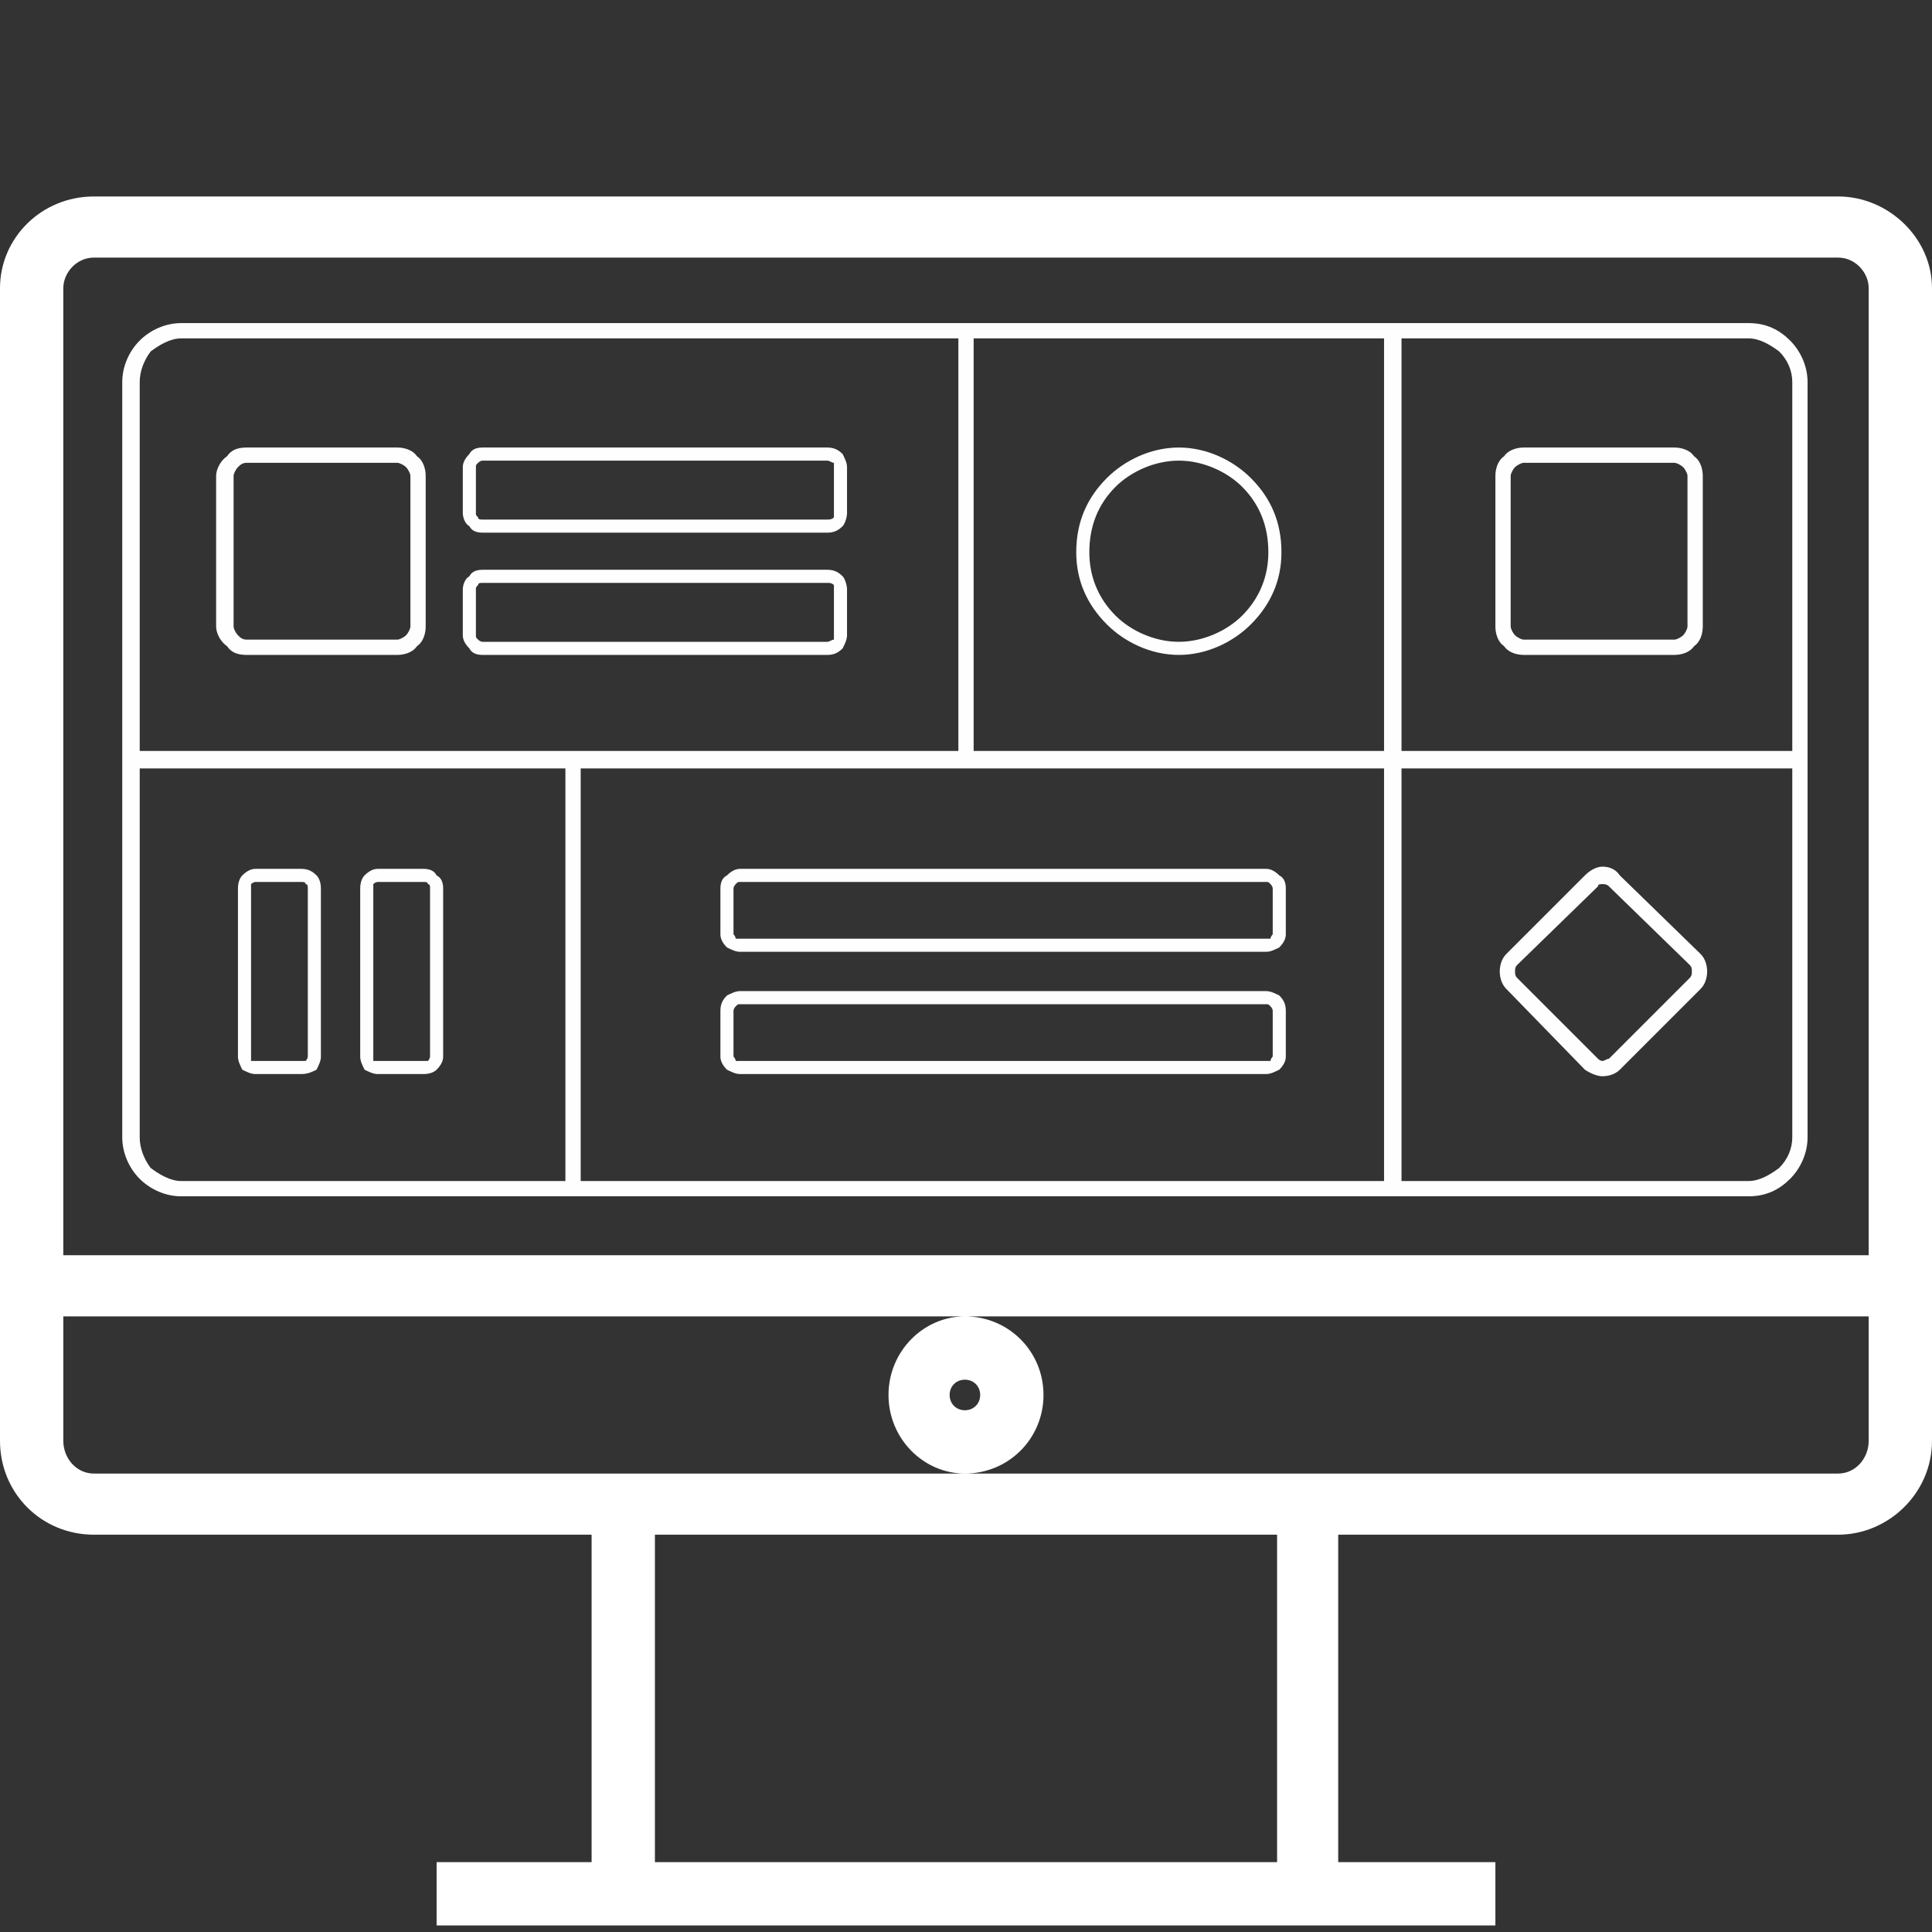
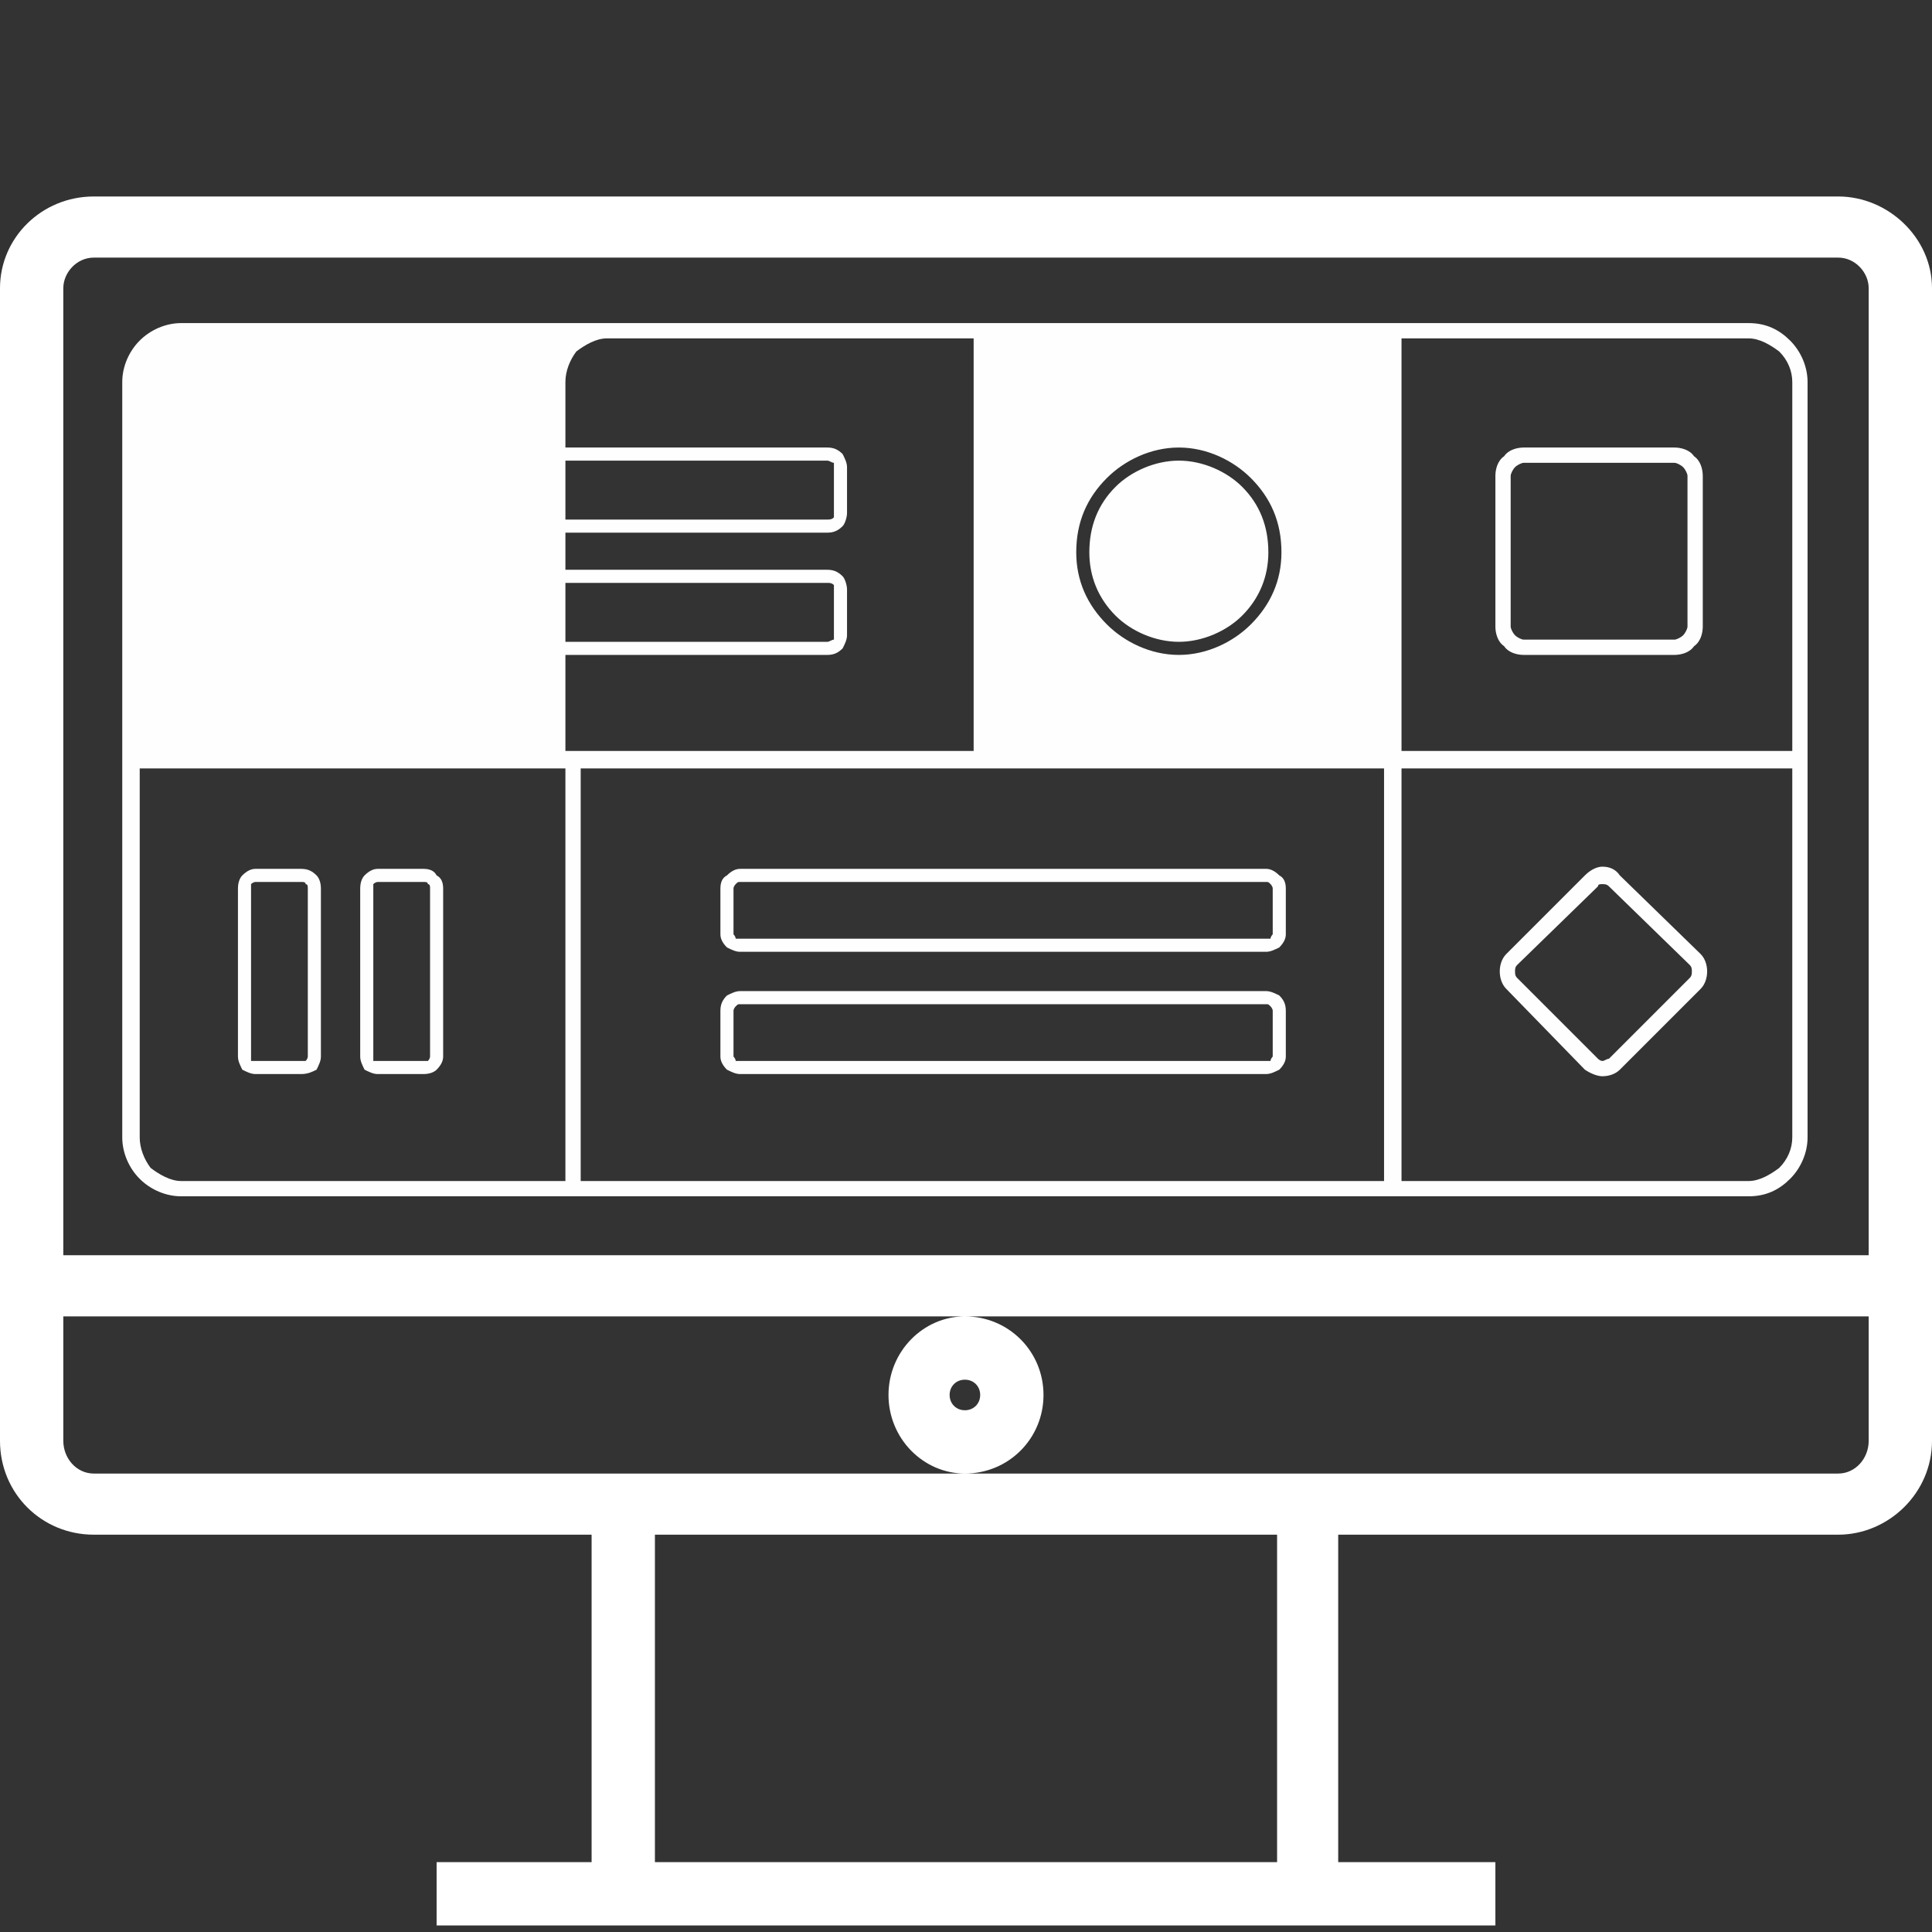
<svg xmlns="http://www.w3.org/2000/svg" xml:space="preserve" width="30px" height="30px" version="1.1" style="shape-rendering:geometricPrecision; text-rendering:geometricPrecision; image-rendering:optimizeQuality; fill-rule:evenodd; clip-rule:evenodd" viewBox="0 0 8.85 8.85">
  <rect x="0" y="0" width="8.85" height="8.85" fill="#333333" stroke="none" />
  <defs>
    <style type="text/css">.fil0 {fill:none}.fil1 {fill:white}.fil2 {fill:#FEFEFE;fill-rule:nonzero}
</style>
  </defs>
  <g>
-     <rect class="fil0" width="8.85" height="8.85" />
    <g>
      <path class="fil1" d="M8.42 0.9l-7.99 0c-0.24,0 -0.43,0.19 -0.43,0.42l0 5.28c0,0.24 0.19,0.43 0.43,0.43l2.28 0 0 1.5 -0.71 0 0 0.29 0.71 0 3.42 0 0.72 0 0 -0.29 -0.72 0 0 -1.5 2.29 0c0.23,0 0.43,-0.19 0.43,-0.43l0 -5.28c0,-0.23 -0.2,-0.42 -0.43,-0.42zm-3.64 5.49c0,-0.2 -0.16,-0.36 -0.36,-0.36l4.14 0 0 0.57c0,0.08 -0.06,0.15 -0.14,0.15l-2.29 0 -1.71 0c0.2,0 0.36,-0.16 0.36,-0.36zm-0.36 -0.36c-0.19,0 -0.35,0.16 -0.35,0.36 0,0.2 0.16,0.36 0.35,0.36l-1.71 0 -2.28 0c-0.08,0 -0.14,-0.07 -0.14,-0.15l0 -0.57 4.13 0zm0 0.43c-0.04,0 -0.07,-0.03 -0.07,-0.07 0,-0.04 0.03,-0.07 0.07,-0.07 0.04,0 0.07,0.03 0.07,0.07 0,0.04 -0.03,0.07 -0.07,0.07zm1.43 2.07l-2.85 0 0 -1.5 2.85 0 0 1.5zm2.71 -2.78l-8.27 0 0 -4.43c0,-0.07 0.06,-0.14 0.14,-0.14l7.99 0c0.08,0 0.14,0.07 0.14,0.14l0 4.43z" />
-       <path class="fil2" d="M0.83 1.48l7.18 0c0.08,0 0.14,0.03 0.19,0.08 0.05,0.05 0.08,0.12 0.08,0.19l0 3.46c0,0.07 -0.03,0.14 -0.08,0.19 -0.05,0.05 -0.11,0.08 -0.19,0.08l-7.18 0c-0.07,0 -0.14,-0.03 -0.19,-0.08 -0.05,-0.05 -0.08,-0.12 -0.08,-0.19l0 -3.46c0,-0.07 0.03,-0.14 0.08,-0.19 0.05,-0.05 0.12,-0.08 0.19,-0.08zm6.07 2.89l0.36 -0.36c0.03,-0.03 0.06,-0.04 0.08,-0.04 0.03,0 0.06,0.01 0.08,0.04l0.37 0.36c0.02,0.02 0.03,0.05 0.03,0.08 0,0.03 -0.01,0.06 -0.03,0.08l-0.37 0.37c-0.02,0.02 -0.05,0.03 -0.08,0.03 -0.02,0 -0.05,-0.01 -0.08,-0.03l-0.36 -0.37c-0.02,-0.02 -0.03,-0.05 -0.03,-0.08 0,-0.03 0.01,-0.06 0.03,-0.08zm0.42 -0.31l-0.37 0.36c-0.01,0.01 -0.01,0.02 -0.01,0.03 0,0.01 0,0.02 0.01,0.03l0.37 0.37c0,0 0.01,0.01 0.02,0.01 0.01,0 0.02,-0.01 0.03,-0.01l0.37 -0.37c0.01,-0.01 0.01,-0.02 0.01,-0.03 0,-0.01 0,-0.02 -0.01,-0.03l-0.37 -0.36c-0.01,-0.01 -0.02,-0.01 -0.03,-0.01 -0.01,0 -0.02,0 -0.02,0.01zm-5.67 0.78l0 -0.77c0,-0.03 0.01,-0.05 0.02,-0.06 0.02,-0.02 0.04,-0.03 0.06,-0.03l0.21 0c0.03,0 0.05,0.01 0.06,0.03 0.02,0.01 0.03,0.03 0.03,0.06l0 0.77c0,0.02 -0.01,0.04 -0.03,0.06 -0.01,0.01 -0.03,0.02 -0.06,0.02l-0.21 0c-0.02,0 -0.04,-0.01 -0.06,-0.02 -0.01,-0.02 -0.02,-0.04 -0.02,-0.06zm0.06 -0.77l0 0.77c0,0 0,0.01 0,0.02 0.01,0 0.02,0 0.02,0l0.21 0c0.01,0 0.02,0 0.02,0 0.01,-0.01 0.01,-0.02 0.01,-0.02l0 -0.77c0,-0.01 0,-0.02 -0.01,-0.02 0,-0.01 -0.01,-0.01 -0.02,-0.01l-0.21 0c0,0 -0.01,0 -0.02,0.01 0,0 0,0.01 0,0.02zm-0.62 0.77l0 -0.77c0,-0.03 0.01,-0.05 0.02,-0.06 0.02,-0.02 0.04,-0.03 0.06,-0.03l0.21 0c0.03,0 0.05,0.01 0.07,0.03 0.01,0.01 0.02,0.03 0.02,0.06l0 0.77c0,0.02 -0.01,0.04 -0.02,0.06 -0.02,0.01 -0.04,0.02 -0.07,0.02l-0.21 0c-0.02,0 -0.04,-0.01 -0.06,-0.02 -0.01,-0.02 -0.02,-0.04 -0.02,-0.06zm0.06 -0.77l0 0.77c0,0 0,0.01 0,0.02 0.01,0 0.02,0 0.02,0l0.21 0c0.01,0 0.02,0 0.02,0 0.01,-0.01 0.01,-0.02 0.01,-0.02l0 -0.77c0,-0.01 0,-0.02 -0.01,-0.02 0,-0.01 -0.01,-0.01 -0.02,-0.01l-0.21 0c0,0 -0.01,0 -0.02,0.01 0,0 0,0.01 0,0.02zm2.24 0.47l2.41 0c0.02,0 0.04,0.01 0.06,0.02 0.02,0.02 0.03,0.04 0.03,0.07l0 0.21c0,0.02 -0.01,0.04 -0.03,0.06 -0.02,0.01 -0.04,0.02 -0.06,0.02l-2.41 0c-0.02,0 -0.04,-0.01 -0.06,-0.02 -0.02,-0.02 -0.03,-0.04 -0.03,-0.06l0 -0.21c0,-0.03 0.01,-0.05 0.03,-0.07 0.02,-0.01 0.04,-0.02 0.06,-0.02zm2.41 0.06l-2.41 0c-0.01,0 -0.01,0 -0.02,0.01 0,0 -0.01,0.01 -0.01,0.02l0 0.21c0,0 0.01,0.01 0.01,0.02 0.01,0 0.01,0 0.02,0l2.41 0c0.01,0 0.01,0 0.02,0 0,-0.01 0.01,-0.02 0.01,-0.02l0 -0.21c0,-0.01 -0.01,-0.02 -0.01,-0.02 -0.01,-0.01 -0.01,-0.01 -0.02,-0.01zm-2.41 -0.62l2.41 0c0.02,0 0.04,0.01 0.06,0.03 0.02,0.01 0.03,0.03 0.03,0.06l0 0.21c0,0.02 -0.01,0.04 -0.03,0.06 -0.02,0.01 -0.04,0.02 -0.06,0.02l-2.41 0c-0.02,0 -0.04,-0.01 -0.06,-0.02 -0.02,-0.02 -0.03,-0.04 -0.03,-0.06l0 -0.21c0,-0.03 0.01,-0.05 0.03,-0.06 0.02,-0.02 0.04,-0.03 0.06,-0.03zm2.41 0.06l-2.41 0c-0.01,0 -0.01,0 -0.02,0.01 0,0 -0.01,0.01 -0.01,0.02l0 0.21c0,0 0.01,0.01 0.01,0.02 0.01,0 0.01,0 0.02,0l2.41 0c0.01,0 0.01,0 0.02,0 0,-0.01 0.01,-0.02 0.01,-0.02l0 -0.21c0,-0.01 -0.01,-0.02 -0.01,-0.02 -0.01,-0.01 -0.01,-0.01 -0.02,-0.01zm-3.59 -1.43l1.58 0c0.03,0 0.05,0.01 0.07,0.03 0.01,0.01 0.02,0.04 0.02,0.06l0 0.21c0,0.02 -0.01,0.04 -0.02,0.06 -0.02,0.02 -0.04,0.03 -0.07,0.03l-1.58 0c-0.03,0 -0.05,-0.01 -0.06,-0.03 -0.02,-0.02 -0.03,-0.04 -0.03,-0.06l0 -0.21c0,-0.02 0.01,-0.05 0.03,-0.06 0.01,-0.02 0.03,-0.03 0.06,-0.03zm1.58 0.06l-1.58 0c-0.01,0 -0.02,0 -0.02,0.01 -0.01,0.01 -0.01,0.01 -0.01,0.02l0 0.21c0,0.01 0,0.01 0.01,0.02 0,0 0.01,0.01 0.02,0.01l1.58 0c0.01,0 0.02,-0.01 0.03,-0.01 0,-0.01 0,-0.01 0,-0.02l0 -0.21c0,-0.01 0,-0.01 0,-0.02 -0.01,-0.01 -0.02,-0.01 -0.03,-0.01zm-1.58 -0.62l1.58 0c0.03,0 0.05,0.01 0.07,0.03 0.01,0.02 0.02,0.04 0.02,0.06l0 0.21c0,0.02 -0.01,0.05 -0.02,0.06 -0.02,0.02 -0.04,0.03 -0.07,0.03l-1.58 0c-0.03,0 -0.05,-0.01 -0.06,-0.03 -0.02,-0.01 -0.03,-0.04 -0.03,-0.06l0 -0.21c0,-0.02 0.01,-0.04 0.03,-0.06 0.01,-0.02 0.03,-0.03 0.06,-0.03zm1.58 0.06l-1.58 0c-0.01,0 -0.02,0.01 -0.02,0.01 -0.01,0.01 -0.01,0.01 -0.01,0.02l0 0.21c0,0.01 0,0.01 0.01,0.02 0,0.01 0.01,0.01 0.02,0.01l1.58 0c0.01,0 0.02,0 0.03,-0.01 0,-0.01 0,-0.01 0,-0.02l0 -0.21c0,-0.01 0,-0.01 0,-0.02 -0.01,0 -0.02,-0.01 -0.03,-0.01zm-2.66 -0.06l0.69 0c0.03,0 0.07,0.01 0.09,0.04 0.03,0.02 0.04,0.06 0.04,0.09l0 0.69c0,0.03 -0.01,0.07 -0.04,0.09 -0.02,0.03 -0.06,0.04 -0.09,0.04l-0.69 0c-0.04,0 -0.07,-0.01 -0.09,-0.04 -0.03,-0.02 -0.05,-0.06 -0.05,-0.09l0 -0.69c0,-0.03 0.02,-0.07 0.05,-0.09 0.02,-0.03 0.05,-0.04 0.09,-0.04zm0.69 0.07l-0.69 0c-0.02,0 -0.03,0.01 -0.04,0.02 -0.01,0.01 -0.02,0.03 -0.02,0.04l0 0.69c0,0.01 0.01,0.03 0.02,0.04 0.01,0.01 0.02,0.02 0.04,0.02l0.69 0c0.01,0 0.03,-0.01 0.04,-0.02 0.01,-0.01 0.02,-0.03 0.02,-0.04l0 -0.69c0,-0.01 -0.01,-0.03 -0.02,-0.04 -0.01,-0.01 -0.03,-0.02 -0.04,-0.02zm3.58 -0.07c0.13,0 0.25,0.06 0.33,0.14 0.09,0.09 0.14,0.2 0.14,0.34 0,0.13 -0.05,0.24 -0.14,0.33 -0.08,0.08 -0.2,0.14 -0.33,0.14 -0.13,0 -0.25,-0.06 -0.33,-0.14 -0.09,-0.09 -0.14,-0.2 -0.14,-0.33 0,-0.14 0.05,-0.25 0.14,-0.34 0.08,-0.08 0.2,-0.14 0.33,-0.14zm0.29 0.18c-0.07,-0.07 -0.18,-0.12 -0.29,-0.12 -0.11,0 -0.22,0.05 -0.29,0.12 -0.08,0.08 -0.12,0.18 -0.12,0.3 0,0.11 0.04,0.21 0.12,0.29 0.07,0.07 0.18,0.12 0.29,0.12 0.11,0 0.22,-0.05 0.29,-0.12 0.08,-0.08 0.12,-0.18 0.12,-0.29 0,-0.12 -0.04,-0.22 -0.12,-0.3zm1.29 -0.18l0.69 0c0.03,0 0.07,0.01 0.09,0.04 0.03,0.02 0.04,0.06 0.04,0.09l0 0.69c0,0.03 -0.01,0.07 -0.04,0.09 -0.02,0.03 -0.06,0.04 -0.09,0.04l-0.69 0c-0.03,0 -0.07,-0.01 -0.09,-0.04 -0.03,-0.02 -0.04,-0.06 -0.04,-0.09l0 -0.69c0,-0.03 0.01,-0.07 0.04,-0.09 0.02,-0.03 0.06,-0.04 0.09,-0.04zm0.69 0.07l-0.69 0c-0.01,0 -0.03,0.01 -0.04,0.02 -0.01,0.01 -0.02,0.03 -0.02,0.04l0 0.69c0,0.01 0.01,0.03 0.02,0.04 0.01,0.01 0.03,0.02 0.04,0.02l0.69 0c0.01,0 0.03,-0.01 0.04,-0.02 0.01,-0.01 0.02,-0.03 0.02,-0.04l0 -0.69c0,-0.01 -0.01,-0.03 -0.02,-0.04 -0.01,-0.01 -0.03,-0.02 -0.04,-0.02zm-1.25 1.4l0 1.89 1.59 0c0.05,0 0.1,-0.03 0.14,-0.06 0.04,-0.04 0.06,-0.09 0.06,-0.14l0 -1.69 -1.79 0zm-0.08 1.89l0 -1.89 -3.68 0 0 1.89 3.68 0zm-3.75 0l0 -1.89 -1.95 0 0 1.69c0,0.05 0.02,0.1 0.05,0.14 0.04,0.03 0.09,0.06 0.14,0.06l1.76 0zm3.83 -3.86l0 1.89 1.79 0 0 -1.69c0,-0.05 -0.02,-0.1 -0.06,-0.14 -0.04,-0.03 -0.09,-0.06 -0.14,-0.06l-1.59 0zm-0.08 1.89l0 -1.89 -1.88 0 0 1.89 1.88 0zm-1.95 0l0 -1.89 -3.56 0c-0.05,0 -0.1,0.03 -0.14,0.06 -0.03,0.04 -0.05,0.09 -0.05,0.14l0 1.69 3.75 0z" />
+       <path class="fil2" d="M0.83 1.48l7.18 0c0.08,0 0.14,0.03 0.19,0.08 0.05,0.05 0.08,0.12 0.08,0.19l0 3.46c0,0.07 -0.03,0.14 -0.08,0.19 -0.05,0.05 -0.11,0.08 -0.19,0.08l-7.18 0c-0.07,0 -0.14,-0.03 -0.19,-0.08 -0.05,-0.05 -0.08,-0.12 -0.08,-0.19l0 -3.46c0,-0.07 0.03,-0.14 0.08,-0.19 0.05,-0.05 0.12,-0.08 0.19,-0.08zm6.07 2.89l0.36 -0.36c0.03,-0.03 0.06,-0.04 0.08,-0.04 0.03,0 0.06,0.01 0.08,0.04l0.37 0.36c0.02,0.02 0.03,0.05 0.03,0.08 0,0.03 -0.01,0.06 -0.03,0.08l-0.37 0.37c-0.02,0.02 -0.05,0.03 -0.08,0.03 -0.02,0 -0.05,-0.01 -0.08,-0.03l-0.36 -0.37c-0.02,-0.02 -0.03,-0.05 -0.03,-0.08 0,-0.03 0.01,-0.06 0.03,-0.08zm0.42 -0.31l-0.37 0.36c-0.01,0.01 -0.01,0.02 -0.01,0.03 0,0.01 0,0.02 0.01,0.03l0.37 0.37c0,0 0.01,0.01 0.02,0.01 0.01,0 0.02,-0.01 0.03,-0.01l0.37 -0.37c0.01,-0.01 0.01,-0.02 0.01,-0.03 0,-0.01 0,-0.02 -0.01,-0.03l-0.37 -0.36c-0.01,-0.01 -0.02,-0.01 -0.03,-0.01 -0.01,0 -0.02,0 -0.02,0.01zm-5.67 0.78l0 -0.77c0,-0.03 0.01,-0.05 0.02,-0.06 0.02,-0.02 0.04,-0.03 0.06,-0.03l0.21 0c0.03,0 0.05,0.01 0.06,0.03 0.02,0.01 0.03,0.03 0.03,0.06l0 0.77c0,0.02 -0.01,0.04 -0.03,0.06 -0.01,0.01 -0.03,0.02 -0.06,0.02l-0.21 0c-0.02,0 -0.04,-0.01 -0.06,-0.02 -0.01,-0.02 -0.02,-0.04 -0.02,-0.06zm0.06 -0.77l0 0.77c0,0 0,0.01 0,0.02 0.01,0 0.02,0 0.02,0l0.21 0c0.01,0 0.02,0 0.02,0 0.01,-0.01 0.01,-0.02 0.01,-0.02l0 -0.77c0,-0.01 0,-0.02 -0.01,-0.02 0,-0.01 -0.01,-0.01 -0.02,-0.01l-0.21 0c0,0 -0.01,0 -0.02,0.01 0,0 0,0.01 0,0.02zm-0.62 0.77l0 -0.77c0,-0.03 0.01,-0.05 0.02,-0.06 0.02,-0.02 0.04,-0.03 0.06,-0.03l0.21 0c0.03,0 0.05,0.01 0.07,0.03 0.01,0.01 0.02,0.03 0.02,0.06l0 0.77c0,0.02 -0.01,0.04 -0.02,0.06 -0.02,0.01 -0.04,0.02 -0.07,0.02l-0.21 0c-0.02,0 -0.04,-0.01 -0.06,-0.02 -0.01,-0.02 -0.02,-0.04 -0.02,-0.06zm0.06 -0.77l0 0.77c0,0 0,0.01 0,0.02 0.01,0 0.02,0 0.02,0l0.21 0c0.01,0 0.02,0 0.02,0 0.01,-0.01 0.01,-0.02 0.01,-0.02l0 -0.77c0,-0.01 0,-0.02 -0.01,-0.02 0,-0.01 -0.01,-0.01 -0.02,-0.01l-0.21 0c0,0 -0.01,0 -0.02,0.01 0,0 0,0.01 0,0.02zm2.24 0.47l2.41 0c0.02,0 0.04,0.01 0.06,0.02 0.02,0.02 0.03,0.04 0.03,0.07l0 0.21c0,0.02 -0.01,0.04 -0.03,0.06 -0.02,0.01 -0.04,0.02 -0.06,0.02l-2.41 0c-0.02,0 -0.04,-0.01 -0.06,-0.02 -0.02,-0.02 -0.03,-0.04 -0.03,-0.06l0 -0.21c0,-0.03 0.01,-0.05 0.03,-0.07 0.02,-0.01 0.04,-0.02 0.06,-0.02zm2.41 0.06l-2.41 0c-0.01,0 -0.01,0 -0.02,0.01 0,0 -0.01,0.01 -0.01,0.02l0 0.21c0,0 0.01,0.01 0.01,0.02 0.01,0 0.01,0 0.02,0l2.41 0c0.01,0 0.01,0 0.02,0 0,-0.01 0.01,-0.02 0.01,-0.02l0 -0.21c0,-0.01 -0.01,-0.02 -0.01,-0.02 -0.01,-0.01 -0.01,-0.01 -0.02,-0.01zm-2.41 -0.62l2.41 0c0.02,0 0.04,0.01 0.06,0.03 0.02,0.01 0.03,0.03 0.03,0.06l0 0.21c0,0.02 -0.01,0.04 -0.03,0.06 -0.02,0.01 -0.04,0.02 -0.06,0.02l-2.41 0c-0.02,0 -0.04,-0.01 -0.06,-0.02 -0.02,-0.02 -0.03,-0.04 -0.03,-0.06l0 -0.21c0,-0.03 0.01,-0.05 0.03,-0.06 0.02,-0.02 0.04,-0.03 0.06,-0.03zm2.41 0.06l-2.41 0c-0.01,0 -0.01,0 -0.02,0.01 0,0 -0.01,0.01 -0.01,0.02l0 0.21c0,0 0.01,0.01 0.01,0.02 0.01,0 0.01,0 0.02,0l2.41 0c0.01,0 0.01,0 0.02,0 0,-0.01 0.01,-0.02 0.01,-0.02l0 -0.21c0,-0.01 -0.01,-0.02 -0.01,-0.02 -0.01,-0.01 -0.01,-0.01 -0.02,-0.01zm-3.59 -1.43l1.58 0c0.03,0 0.05,0.01 0.07,0.03 0.01,0.01 0.02,0.04 0.02,0.06l0 0.21c0,0.02 -0.01,0.04 -0.02,0.06 -0.02,0.02 -0.04,0.03 -0.07,0.03l-1.58 0c-0.03,0 -0.05,-0.01 -0.06,-0.03 -0.02,-0.02 -0.03,-0.04 -0.03,-0.06l0 -0.21c0,-0.02 0.01,-0.05 0.03,-0.06 0.01,-0.02 0.03,-0.03 0.06,-0.03zm1.58 0.06l-1.58 0c-0.01,0 -0.02,0 -0.02,0.01 -0.01,0.01 -0.01,0.01 -0.01,0.02l0 0.21c0,0.01 0,0.01 0.01,0.02 0,0 0.01,0.01 0.02,0.01l1.58 0c0.01,0 0.02,-0.01 0.03,-0.01 0,-0.01 0,-0.01 0,-0.02l0 -0.21c0,-0.01 0,-0.01 0,-0.02 -0.01,-0.01 -0.02,-0.01 -0.03,-0.01zm-1.58 -0.62l1.58 0c0.03,0 0.05,0.01 0.07,0.03 0.01,0.02 0.02,0.04 0.02,0.06l0 0.21c0,0.02 -0.01,0.05 -0.02,0.06 -0.02,0.02 -0.04,0.03 -0.07,0.03l-1.58 0c-0.03,0 -0.05,-0.01 -0.06,-0.03 -0.02,-0.01 -0.03,-0.04 -0.03,-0.06l0 -0.21c0,-0.02 0.01,-0.04 0.03,-0.06 0.01,-0.02 0.03,-0.03 0.06,-0.03zm1.58 0.06l-1.58 0c-0.01,0 -0.02,0.01 -0.02,0.01 -0.01,0.01 -0.01,0.01 -0.01,0.02l0 0.21c0,0.01 0,0.01 0.01,0.02 0,0.01 0.01,0.01 0.02,0.01l1.58 0c0.01,0 0.02,0 0.03,-0.01 0,-0.01 0,-0.01 0,-0.02l0 -0.21c0,-0.01 0,-0.01 0,-0.02 -0.01,0 -0.02,-0.01 -0.03,-0.01zm-2.66 -0.06l0.69 0c0.03,0 0.07,0.01 0.09,0.04 0.03,0.02 0.04,0.06 0.04,0.09l0 0.69c0,0.03 -0.01,0.07 -0.04,0.09 -0.02,0.03 -0.06,0.04 -0.09,0.04l-0.69 0c-0.04,0 -0.07,-0.01 -0.09,-0.04 -0.03,-0.02 -0.05,-0.06 -0.05,-0.09l0 -0.69c0,-0.03 0.02,-0.07 0.05,-0.09 0.02,-0.03 0.05,-0.04 0.09,-0.04zm0.69 0.07l-0.69 0c-0.02,0 -0.03,0.01 -0.04,0.02 -0.01,0.01 -0.02,0.03 -0.02,0.04l0 0.69c0,0.01 0.01,0.03 0.02,0.04 0.01,0.01 0.02,0.02 0.04,0.02l0.69 0c0.01,0 0.03,-0.01 0.04,-0.02 0.01,-0.01 0.02,-0.03 0.02,-0.04l0 -0.69c0,-0.01 -0.01,-0.03 -0.02,-0.04 -0.01,-0.01 -0.03,-0.02 -0.04,-0.02zm3.58 -0.07c0.13,0 0.25,0.06 0.33,0.14 0.09,0.09 0.14,0.2 0.14,0.34 0,0.13 -0.05,0.24 -0.14,0.33 -0.08,0.08 -0.2,0.14 -0.33,0.14 -0.13,0 -0.25,-0.06 -0.33,-0.14 -0.09,-0.09 -0.14,-0.2 -0.14,-0.33 0,-0.14 0.05,-0.25 0.14,-0.34 0.08,-0.08 0.2,-0.14 0.33,-0.14zm0.29 0.18c-0.07,-0.07 -0.18,-0.12 -0.29,-0.12 -0.11,0 -0.22,0.05 -0.29,0.12 -0.08,0.08 -0.12,0.18 -0.12,0.3 0,0.11 0.04,0.21 0.12,0.29 0.07,0.07 0.18,0.12 0.29,0.12 0.11,0 0.22,-0.05 0.29,-0.12 0.08,-0.08 0.12,-0.18 0.12,-0.29 0,-0.12 -0.04,-0.22 -0.12,-0.3zm1.29 -0.18l0.69 0c0.03,0 0.07,0.01 0.09,0.04 0.03,0.02 0.04,0.06 0.04,0.09l0 0.69c0,0.03 -0.01,0.07 -0.04,0.09 -0.02,0.03 -0.06,0.04 -0.09,0.04l-0.69 0c-0.03,0 -0.07,-0.01 -0.09,-0.04 -0.03,-0.02 -0.04,-0.06 -0.04,-0.09l0 -0.69c0,-0.03 0.01,-0.07 0.04,-0.09 0.02,-0.03 0.06,-0.04 0.09,-0.04zm0.69 0.07l-0.69 0c-0.01,0 -0.03,0.01 -0.04,0.02 -0.01,0.01 -0.02,0.03 -0.02,0.04l0 0.69c0,0.01 0.01,0.03 0.02,0.04 0.01,0.01 0.03,0.02 0.04,0.02l0.69 0c0.01,0 0.03,-0.01 0.04,-0.02 0.01,-0.01 0.02,-0.03 0.02,-0.04l0 -0.69c0,-0.01 -0.01,-0.03 -0.02,-0.04 -0.01,-0.01 -0.03,-0.02 -0.04,-0.02zm-1.25 1.4l0 1.89 1.59 0c0.05,0 0.1,-0.03 0.14,-0.06 0.04,-0.04 0.06,-0.09 0.06,-0.14l0 -1.69 -1.79 0zm-0.08 1.89l0 -1.89 -3.68 0 0 1.89 3.68 0zm-3.75 0l0 -1.89 -1.95 0 0 1.69c0,0.05 0.02,0.1 0.05,0.14 0.04,0.03 0.09,0.06 0.14,0.06l1.76 0zm3.83 -3.86l0 1.89 1.79 0 0 -1.69c0,-0.05 -0.02,-0.1 -0.06,-0.14 -0.04,-0.03 -0.09,-0.06 -0.14,-0.06l-1.59 0zm-0.08 1.89l0 -1.89 -1.88 0 0 1.89 1.88 0zl0 -1.89 -3.56 0c-0.05,0 -0.1,0.03 -0.14,0.06 -0.03,0.04 -0.05,0.09 -0.05,0.14l0 1.69 3.75 0z" />
    </g>
  </g>
</svg>